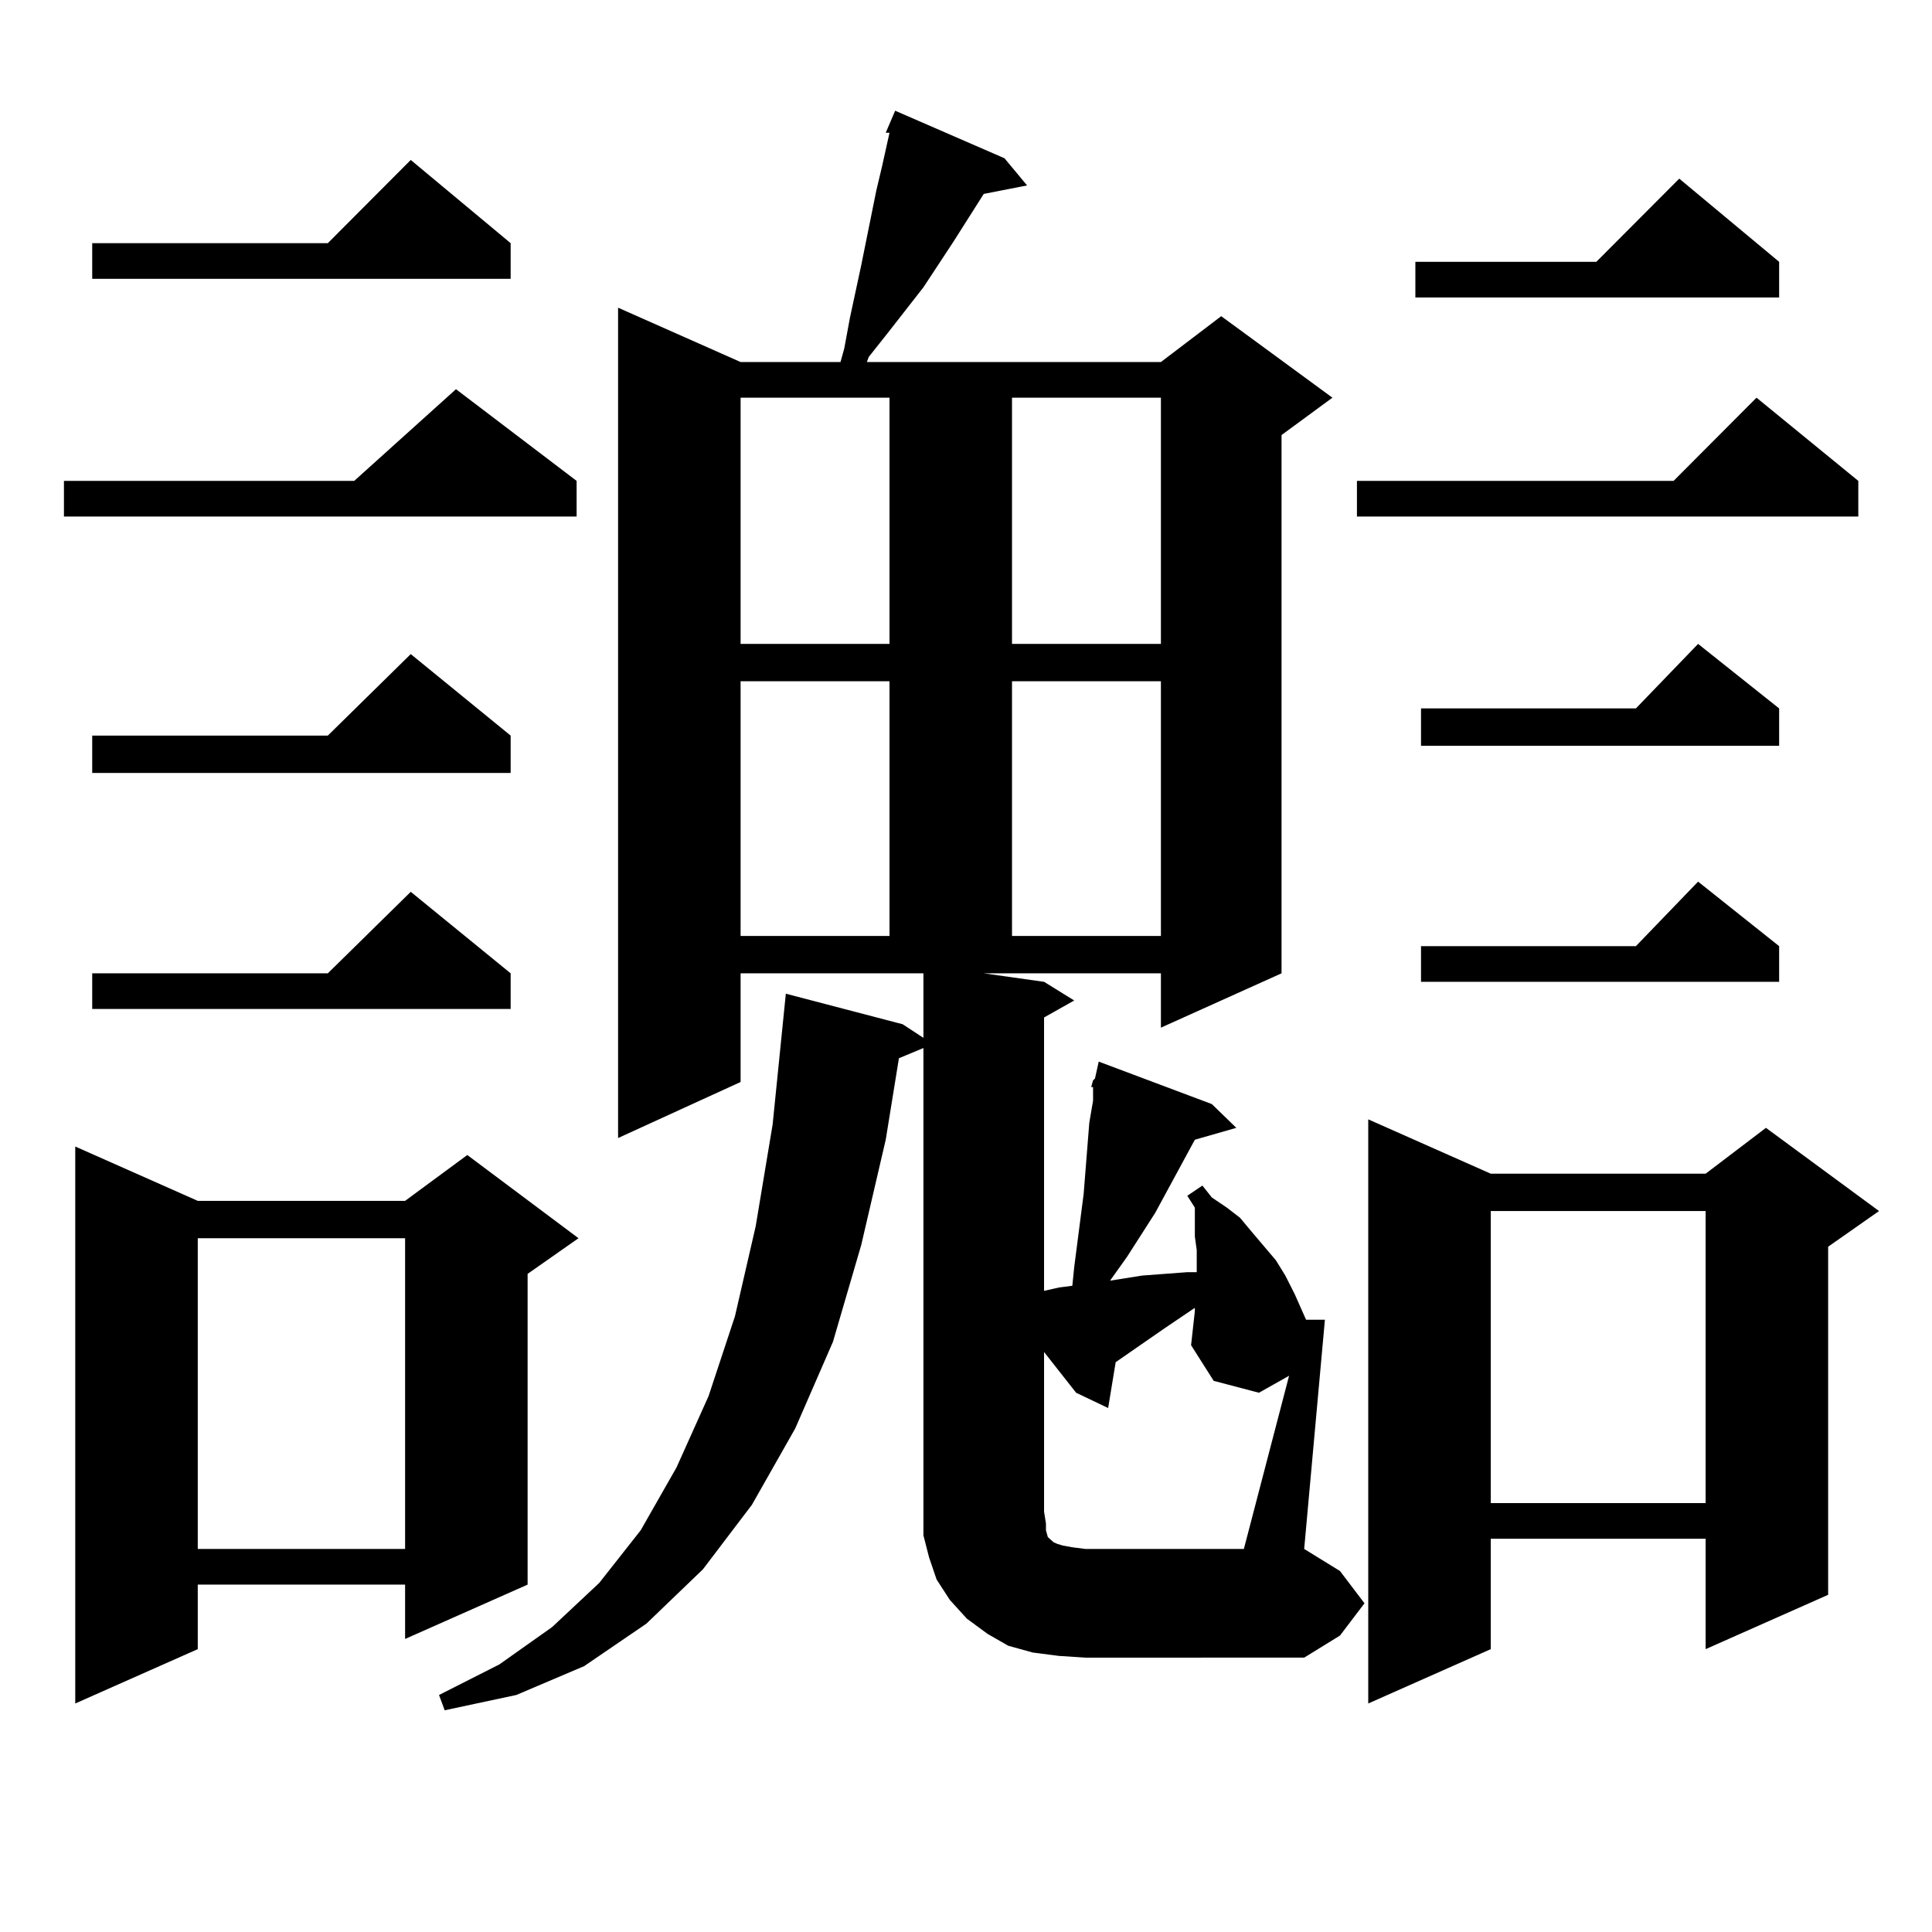
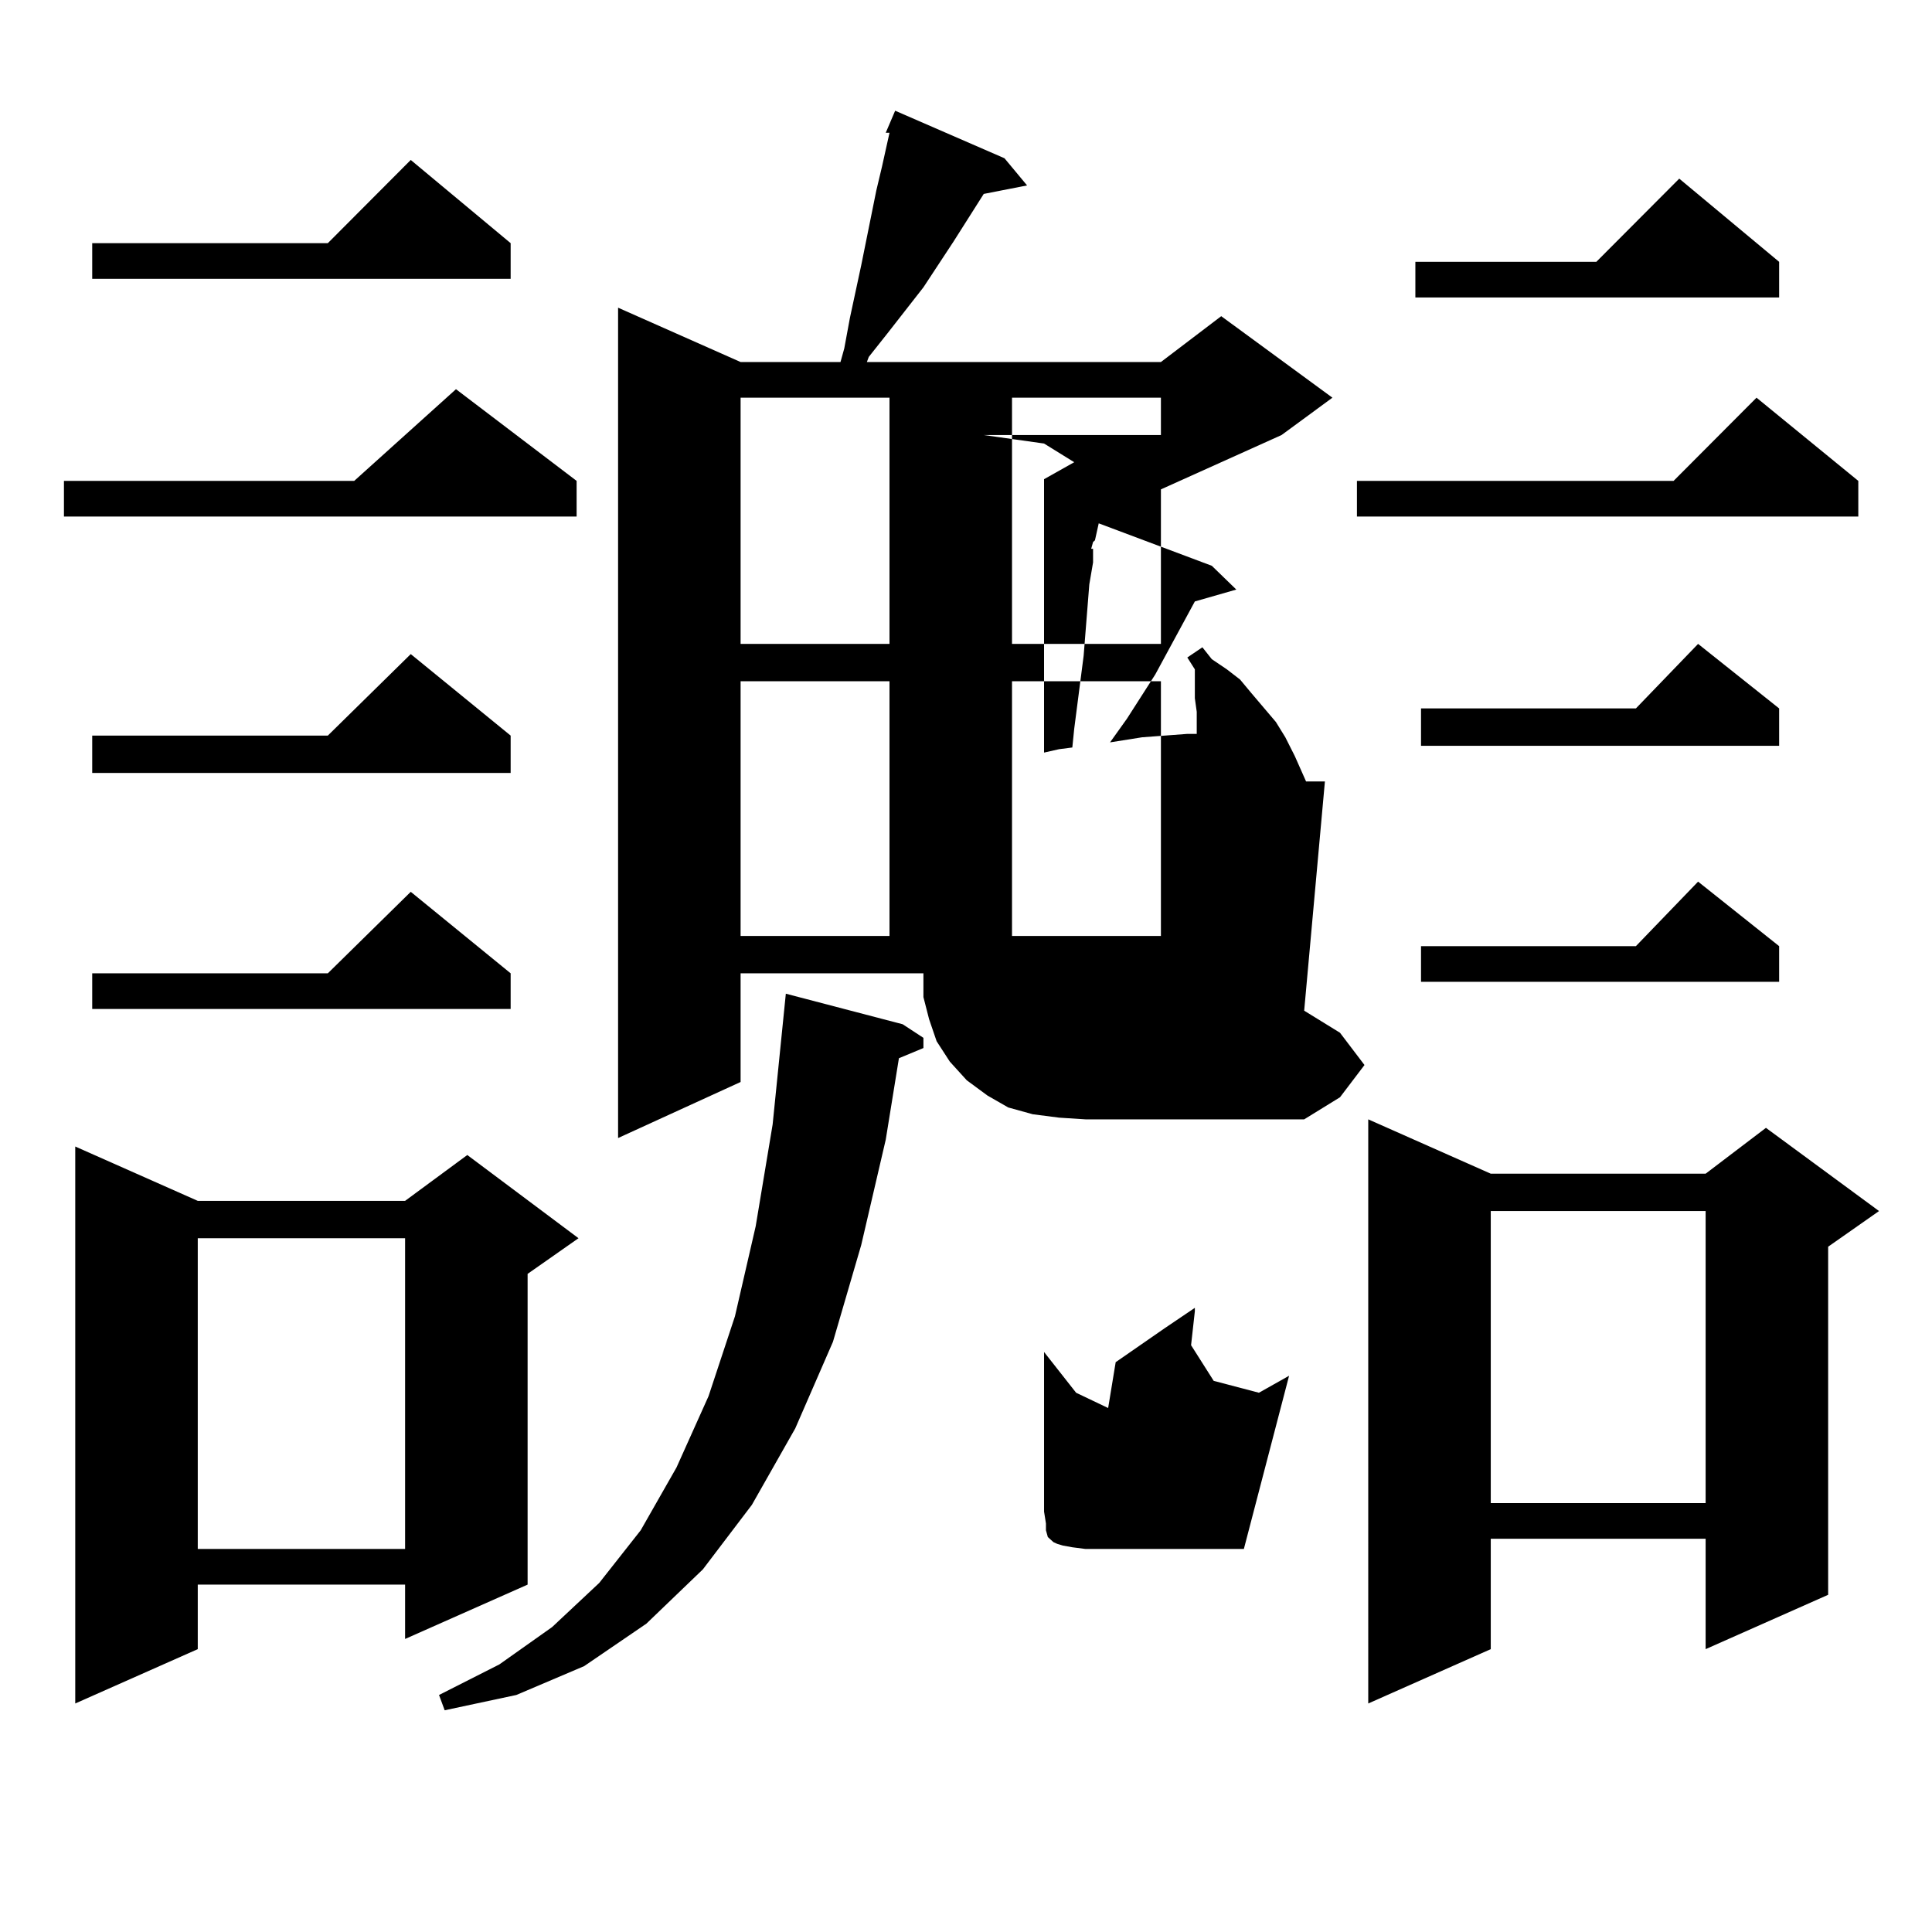
<svg xmlns="http://www.w3.org/2000/svg" version="1.1" id="图层_1" x="0px" y="0px" width="1000px" height="1000px" viewBox="0 0 1000 1000" enable-background="new 0 0 1000 1000" xml:space="preserve">
-   <path d="M298.456,248.906v18.457H33.097v-18.457h150.24l52.682-47.461L298.456,248.906z M102.363,621.563h107.314l32.194-23.73  l57.56,43.066l-26.341,18.457v160.84l-63.413,28.125v-28.125H102.363v33.398L38.95,881.719V593.438L102.363,621.563z   M264.311,125.859v18.457H47.73v-18.457h121.948l42.926-43.066L264.311,125.859z M264.311,380.742v19.336H47.73v-19.336h121.948  l42.926-42.188L264.311,380.742z M264.311,503.789v18.457H47.73v-18.457h121.948l42.926-42.188L264.311,503.789z M102.363,640.898  v160.84h107.314v-160.84H102.363z M383.332,560.039l-63.413,29.004V159.258l63.413,28.125h51.706l1.951-7.031l2.927-15.82  l5.854-27.246l7.805-38.672l2.927-12.305l3.902-17.578h-1.951l4.878-11.426l56.584,24.609l11.707,14.063l-22.438,4.395  l-15.609,24.609l-15.609,23.73l-18.536,23.73l-9.756,12.305l-0.976,2.637h152.191l31.219-23.73l57.56,42.188l-26.341,19.336v278.613  l-62.438,28.125v-28.125h-91.705l31.219,4.395l15.609,9.668l-15.609,8.789v141.504l7.805-1.758l6.829-0.879l0.976-9.668  l4.878-37.793l0.976-12.305l0.976-12.305l0.976-12.305l1.951-11.426v-7.031h-0.976l0.976-3.516l0.976-0.879l1.951-8.789  l58.535,21.973l12.683,12.305l-21.463,6.152l-20.487,37.793l-14.634,22.852l-8.78,12.305l16.585-2.637l23.414-1.758h4.878v-11.426  l-0.976-7.031v-7.91v-7.031l-3.902-6.152l7.805-5.273l4.878,6.152l7.805,5.273l6.829,5.273l5.854,7.031l12.683,14.941l4.878,7.91  l4.878,9.668l5.854,13.184h9.756l-10.731,118.652l18.536,11.426l12.683,16.699l-12.683,16.699l-18.536,11.426H561.864l-13.658-0.879  l-13.658-1.758l-12.683-3.516l-10.731-6.152l-10.731-7.91l-8.78-9.668l-6.829-10.547l-3.902-11.426l-2.927-11.426v-12.305V542.461  l-12.683,5.273l-6.829,42.188l-12.683,54.492l-14.634,50.098l-19.512,44.824l-22.438,39.551l-25.365,33.398l-29.268,28.125  l-32.194,21.973l-35.121,14.941l-37.072,7.91l-2.927-7.91l31.219-15.82l27.316-19.336l24.39-22.852l21.463-27.246l18.536-32.52  l16.585-36.914l13.658-41.309l10.731-46.582l8.78-52.734l6.829-67.676l60.486,15.82l10.731,7.031v-33.398h-94.632V560.039z   M383.332,205.84v127.441h77.071V205.84H383.332z M383.332,352.617v131.836h77.071V352.617H383.332z M523.816,205.84v127.441h77.071  V205.84H523.816z M523.816,352.617v131.836h77.071V352.617H523.816z M667.228,712.09l-15.609,8.789l-23.414-6.152l-11.707-18.457  l1.951-17.578v-1.758l-15.609,10.547l-25.365,17.578l-3.902,23.73l-16.585-7.91l-16.585-21.094v82.617l0.976,6.152v3.516  l0.976,3.516l0.976,0.879l0.976,0.879l0.976,0.879l1.951,0.879l2.927,0.879l4.878,0.879l6.829,0.879h81.949L667.228,712.09z   M961.854,248.906v18.457H702.349v-18.457h163.898l42.926-43.066L961.854,248.906z M771.615,607.5h111.217l31.219-23.73  l58.535,43.066l-26.341,18.457v180.176l-63.413,28.125v-57.129H771.615v57.129l-63.413,28.125V579.375L771.615,607.5z   M920.88,135.527v18.457H732.592v-18.457h93.656l42.926-43.066L920.88,135.527z M920.88,366.68v19.336H735.519V366.68h111.217  l32.194-33.398L920.88,366.68z M920.88,489.727v18.457H735.519v-18.457h111.217l32.194-33.398L920.88,489.727z M771.615,626.836  v151.172h111.217V626.836H771.615z" />
+   <path d="M298.456,248.906v18.457H33.097v-18.457h150.24l52.682-47.461L298.456,248.906z M102.363,621.563h107.314l32.194-23.73  l57.56,43.066l-26.341,18.457v160.84l-63.413,28.125v-28.125H102.363v33.398L38.95,881.719V593.438L102.363,621.563z   M264.311,125.859v18.457H47.73v-18.457h121.948l42.926-43.066L264.311,125.859z M264.311,380.742v19.336H47.73v-19.336h121.948  l42.926-42.188L264.311,380.742z M264.311,503.789v18.457H47.73v-18.457h121.948l42.926-42.188L264.311,503.789z M102.363,640.898  v160.84h107.314v-160.84H102.363z M383.332,560.039l-63.413,29.004V159.258l63.413,28.125h51.706l1.951-7.031l2.927-15.82  l5.854-27.246l7.805-38.672l2.927-12.305l3.902-17.578h-1.951l4.878-11.426l56.584,24.609l11.707,14.063l-22.438,4.395  l-15.609,24.609l-15.609,23.73l-18.536,23.73l-9.756,12.305l-0.976,2.637h152.191l31.219-23.73l57.56,42.188l-26.341,19.336l-62.438,28.125v-28.125h-91.705l31.219,4.395l15.609,9.668l-15.609,8.789v141.504l7.805-1.758l6.829-0.879l0.976-9.668  l4.878-37.793l0.976-12.305l0.976-12.305l0.976-12.305l1.951-11.426v-7.031h-0.976l0.976-3.516l0.976-0.879l1.951-8.789  l58.535,21.973l12.683,12.305l-21.463,6.152l-20.487,37.793l-14.634,22.852l-8.78,12.305l16.585-2.637l23.414-1.758h4.878v-11.426  l-0.976-7.031v-7.91v-7.031l-3.902-6.152l7.805-5.273l4.878,6.152l7.805,5.273l6.829,5.273l5.854,7.031l12.683,14.941l4.878,7.91  l4.878,9.668l5.854,13.184h9.756l-10.731,118.652l18.536,11.426l12.683,16.699l-12.683,16.699l-18.536,11.426H561.864l-13.658-0.879  l-13.658-1.758l-12.683-3.516l-10.731-6.152l-10.731-7.91l-8.78-9.668l-6.829-10.547l-3.902-11.426l-2.927-11.426v-12.305V542.461  l-12.683,5.273l-6.829,42.188l-12.683,54.492l-14.634,50.098l-19.512,44.824l-22.438,39.551l-25.365,33.398l-29.268,28.125  l-32.194,21.973l-35.121,14.941l-37.072,7.91l-2.927-7.91l31.219-15.82l27.316-19.336l24.39-22.852l21.463-27.246l18.536-32.52  l16.585-36.914l13.658-41.309l10.731-46.582l8.78-52.734l6.829-67.676l60.486,15.82l10.731,7.031v-33.398h-94.632V560.039z   M383.332,205.84v127.441h77.071V205.84H383.332z M383.332,352.617v131.836h77.071V352.617H383.332z M523.816,205.84v127.441h77.071  V205.84H523.816z M523.816,352.617v131.836h77.071V352.617H523.816z M667.228,712.09l-15.609,8.789l-23.414-6.152l-11.707-18.457  l1.951-17.578v-1.758l-15.609,10.547l-25.365,17.578l-3.902,23.73l-16.585-7.91l-16.585-21.094v82.617l0.976,6.152v3.516  l0.976,3.516l0.976,0.879l0.976,0.879l0.976,0.879l1.951,0.879l2.927,0.879l4.878,0.879l6.829,0.879h81.949L667.228,712.09z   M961.854,248.906v18.457H702.349v-18.457h163.898l42.926-43.066L961.854,248.906z M771.615,607.5h111.217l31.219-23.73  l58.535,43.066l-26.341,18.457v180.176l-63.413,28.125v-57.129H771.615v57.129l-63.413,28.125V579.375L771.615,607.5z   M920.88,135.527v18.457H732.592v-18.457h93.656l42.926-43.066L920.88,135.527z M920.88,366.68v19.336H735.519V366.68h111.217  l32.194-33.398L920.88,366.68z M920.88,489.727v18.457H735.519v-18.457h111.217l32.194-33.398L920.88,489.727z M771.615,626.836  v151.172h111.217V626.836H771.615z" />
</svg>